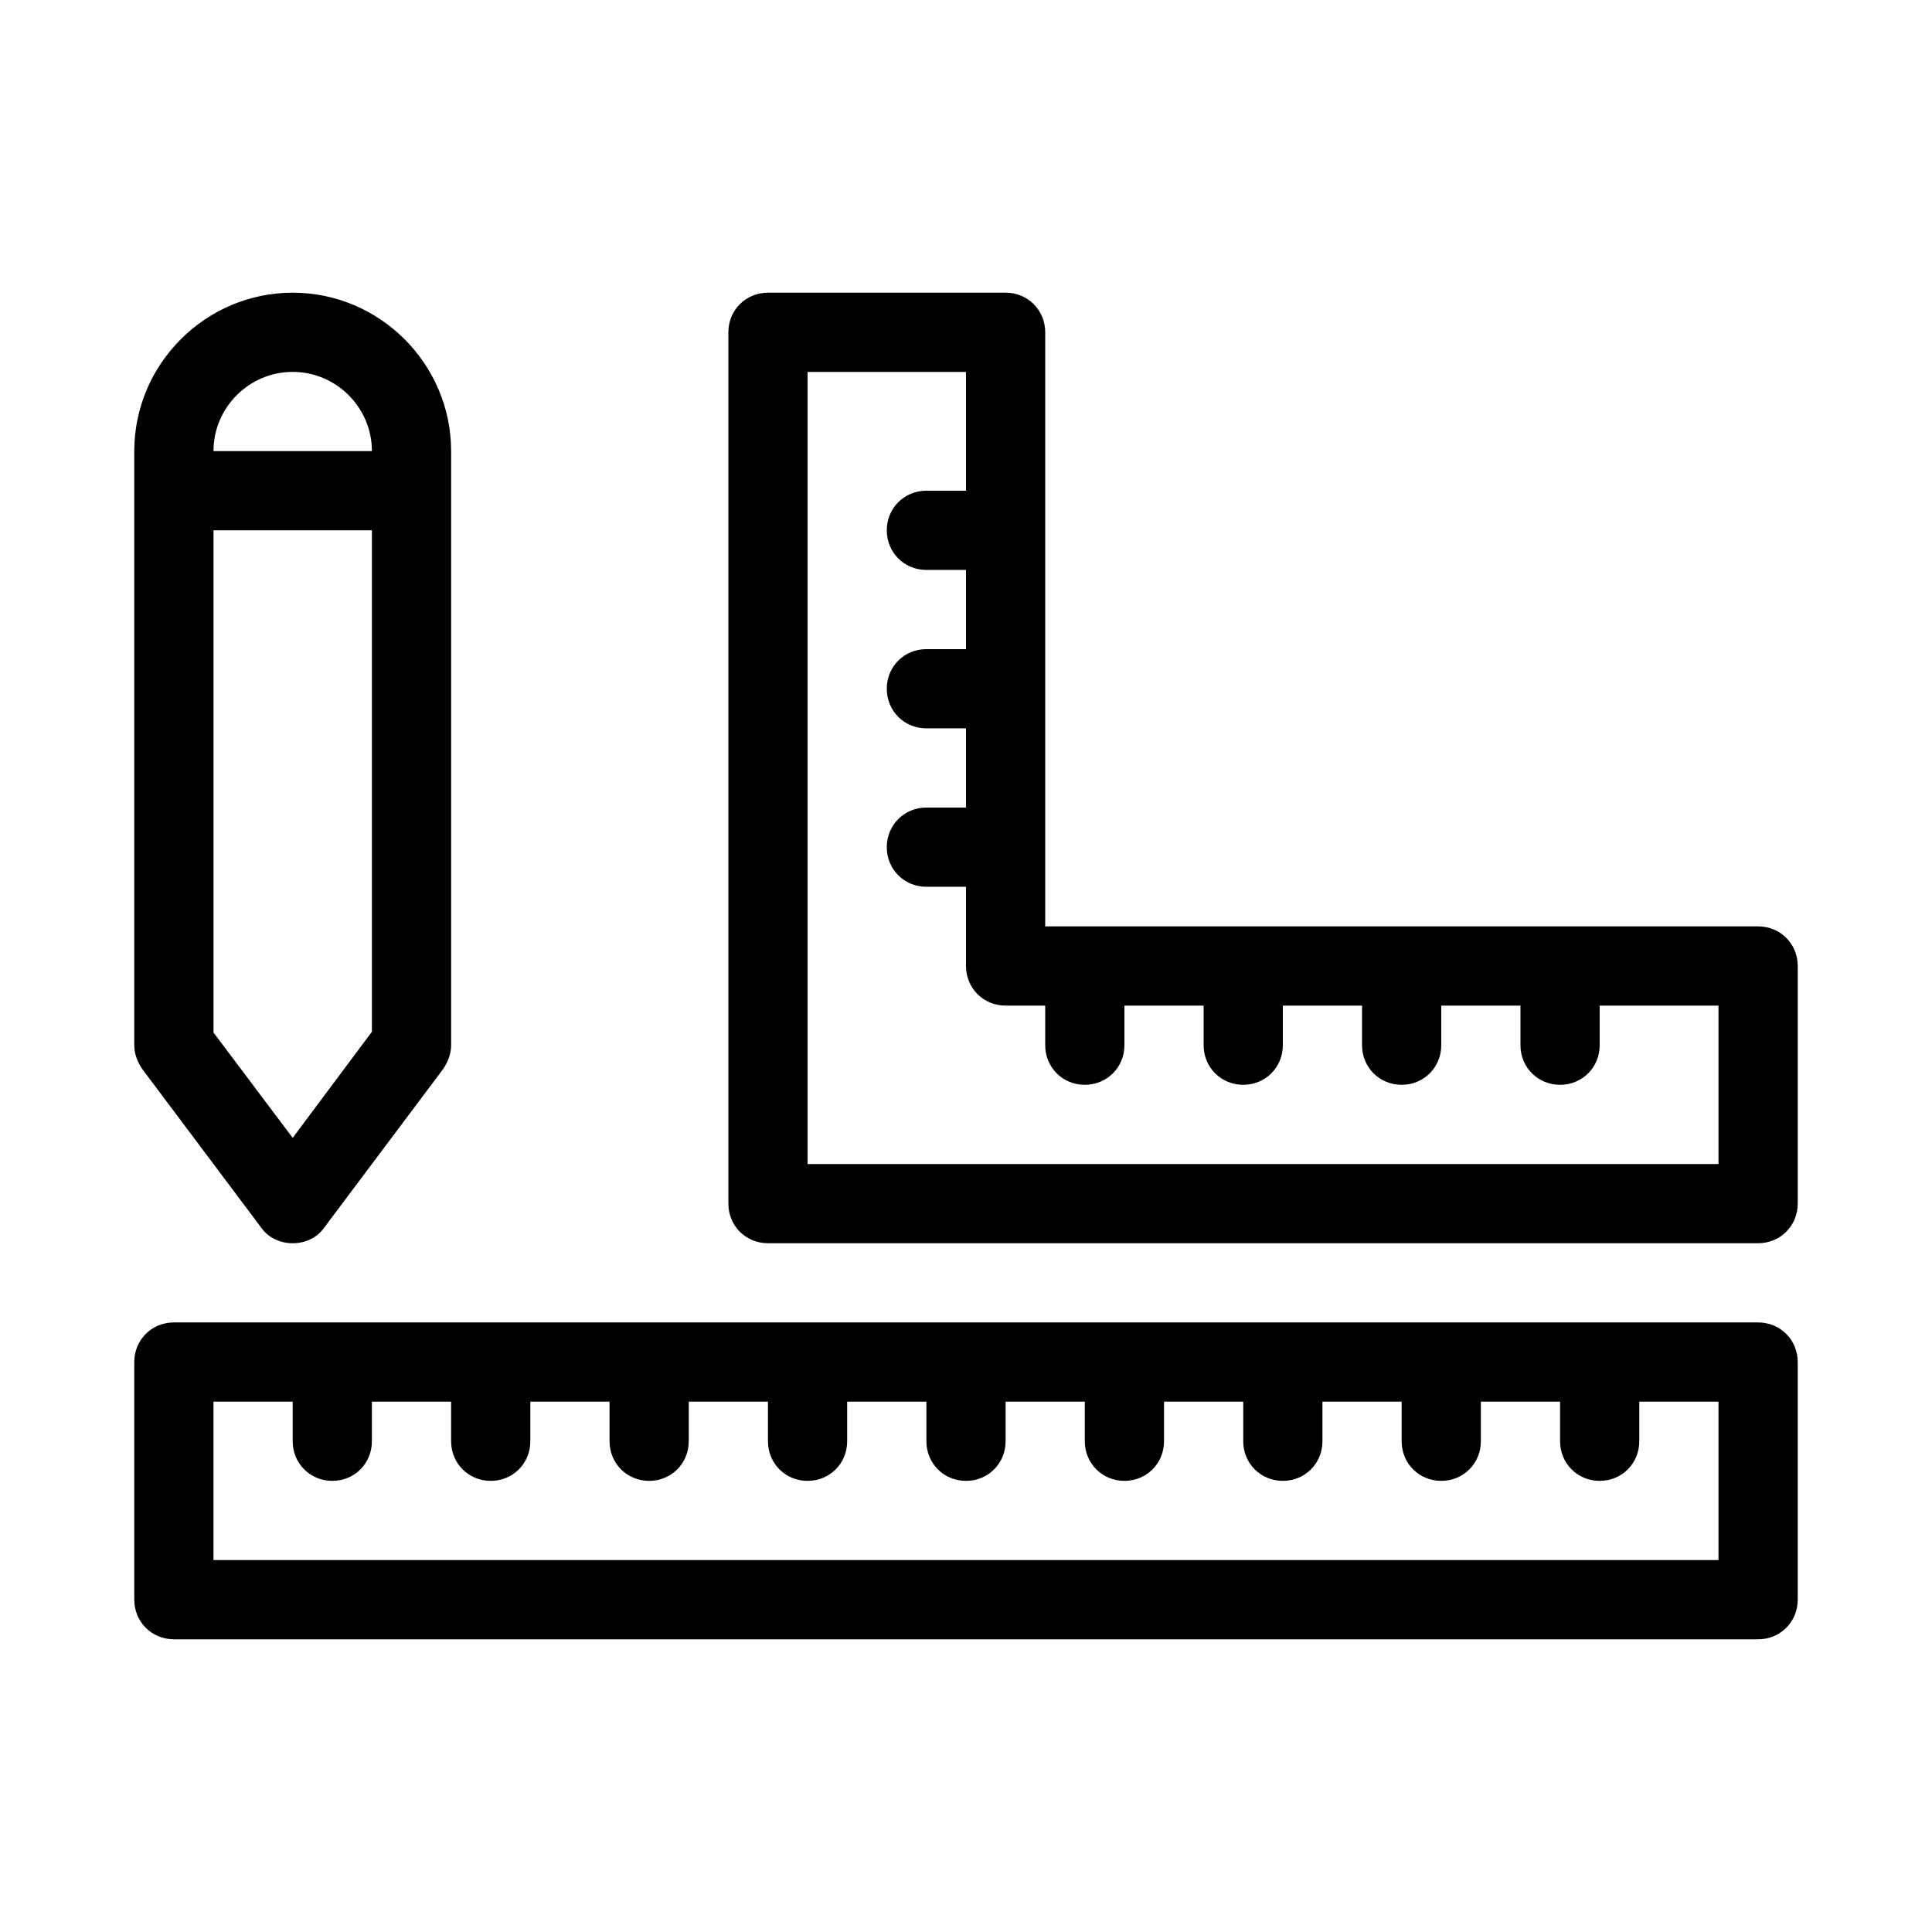
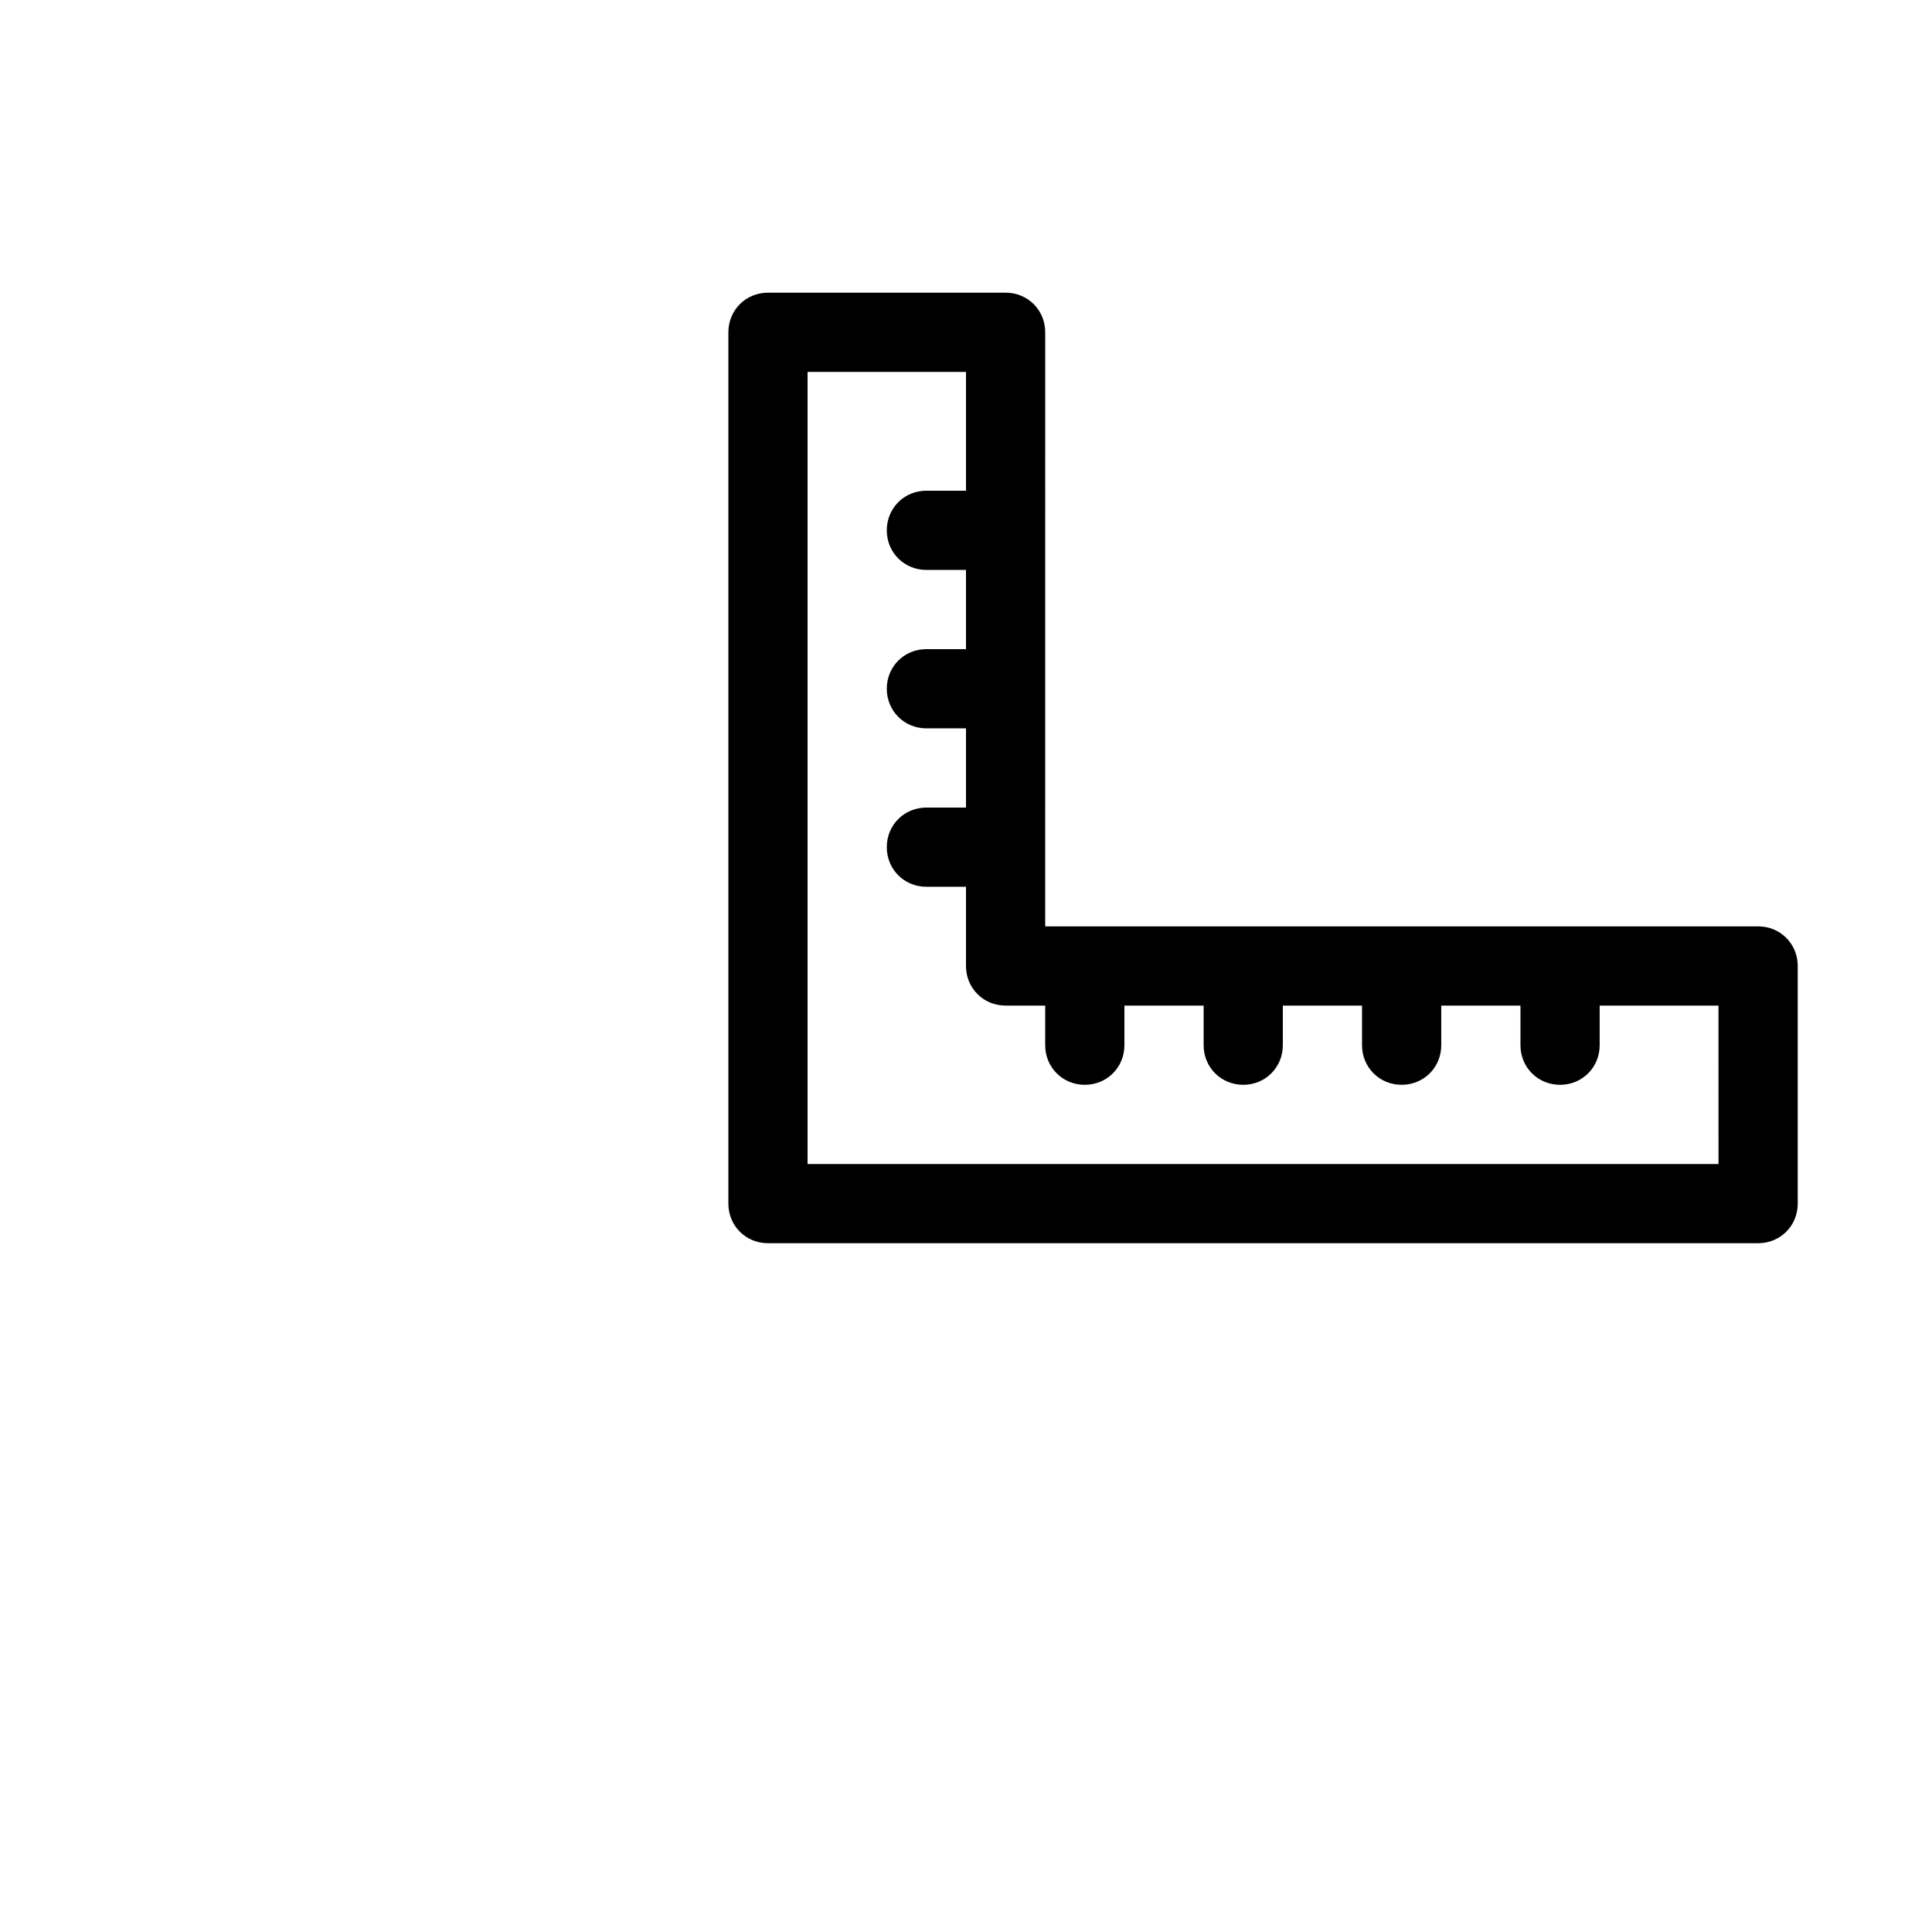
<svg xmlns="http://www.w3.org/2000/svg" fill="#000000" width="800px" height="800px" version="1.1" viewBox="144 144 512 512">
  <g>
-     <path d="m213.17 469.27c1.891 2.731 5.039 4.199 8.398 4.199s6.508-1.469 8.398-4.199l31.488-41.984c1.258-1.891 2.098-3.988 2.098-6.297v-157.44c0-23.09-18.895-41.984-41.984-41.984s-41.984 18.895-41.984 41.984v157.44c0 2.309 0.84 4.41 2.098 6.297zm8.398-23.723-20.992-27.918v-133.09h41.984v132.88zm0-202.99c11.547 0 20.992 9.445 20.992 20.992h-41.984c0-11.547 9.445-20.992 20.992-20.992z" />
    <path d="m609.92 389.5h-188.93l0.004-157.44c0-5.879-4.617-10.496-10.496-10.496h-62.977c-5.879 0-10.496 4.617-10.496 10.496v230.91c0 5.879 4.617 10.496 10.496 10.496h262.4c5.879 0 10.496-4.617 10.496-10.496v-62.977c0-5.879-4.617-10.496-10.496-10.496zm-10.496 62.977h-241.41v-209.92h41.984v31.488h-10.496c-5.879 0-10.496 4.617-10.496 10.496 0 5.879 4.617 10.496 10.496 10.496h10.496v20.992h-10.496c-5.879 0-10.496 4.617-10.496 10.496 0 5.875 4.617 10.496 10.496 10.496h10.496v20.992h-10.496c-5.879 0-10.496 4.617-10.496 10.496 0 5.879 4.617 10.496 10.496 10.496h10.496v20.992c0 5.879 4.617 10.496 10.496 10.496h10.496v10.496c0 5.879 4.617 10.496 10.496 10.496 5.875 0 10.496-4.621 10.496-10.496v-10.496h20.992v10.496c0 5.879 4.617 10.496 10.496 10.496 5.875 0 10.492-4.621 10.492-10.496v-10.496h20.992v10.496c0 5.879 4.617 10.496 10.496 10.496s10.496-4.621 10.496-10.496v-10.496h20.992v10.496c0 5.879 4.617 10.496 10.496 10.496s10.496-4.621 10.496-10.496v-10.496h31.488z" />
-     <path d="m609.92 494.46h-419.84c-5.879 0-10.496 4.617-10.496 10.496v62.977c0 5.879 4.617 10.496 10.496 10.496h419.84c5.879 0 10.496-4.617 10.496-10.496v-62.977c0-5.875-4.617-10.496-10.496-10.496zm-10.496 62.977h-398.85v-41.984h20.992v10.496c0 5.879 4.617 10.496 10.496 10.496s10.496-4.617 10.496-10.496v-10.496h20.992v10.496c0 5.879 4.617 10.496 10.496 10.496s10.496-4.617 10.496-10.496v-10.496h20.992v10.496c0 5.879 4.617 10.496 10.496 10.496s10.496-4.617 10.496-10.496v-10.496h20.992v10.496c0 5.879 4.617 10.496 10.496 10.496s10.496-4.617 10.496-10.496v-10.496h20.992v10.496c0 5.879 4.617 10.496 10.496 10.496s10.496-4.617 10.496-10.496v-10.496h20.992v10.496c0 5.879 4.617 10.496 10.496 10.496s10.496-4.617 10.496-10.496v-10.496h20.992v10.496c0 5.879 4.617 10.496 10.496 10.496s10.496-4.617 10.496-10.496v-10.496h20.992l-0.004 10.496c0 5.879 4.617 10.496 10.496 10.496 5.879 0 10.496-4.617 10.496-10.496v-10.496h20.992v10.496c0 5.879 4.617 10.496 10.496 10.496s10.496-4.617 10.496-10.496v-10.496h20.992z" />
  </g>
</svg>